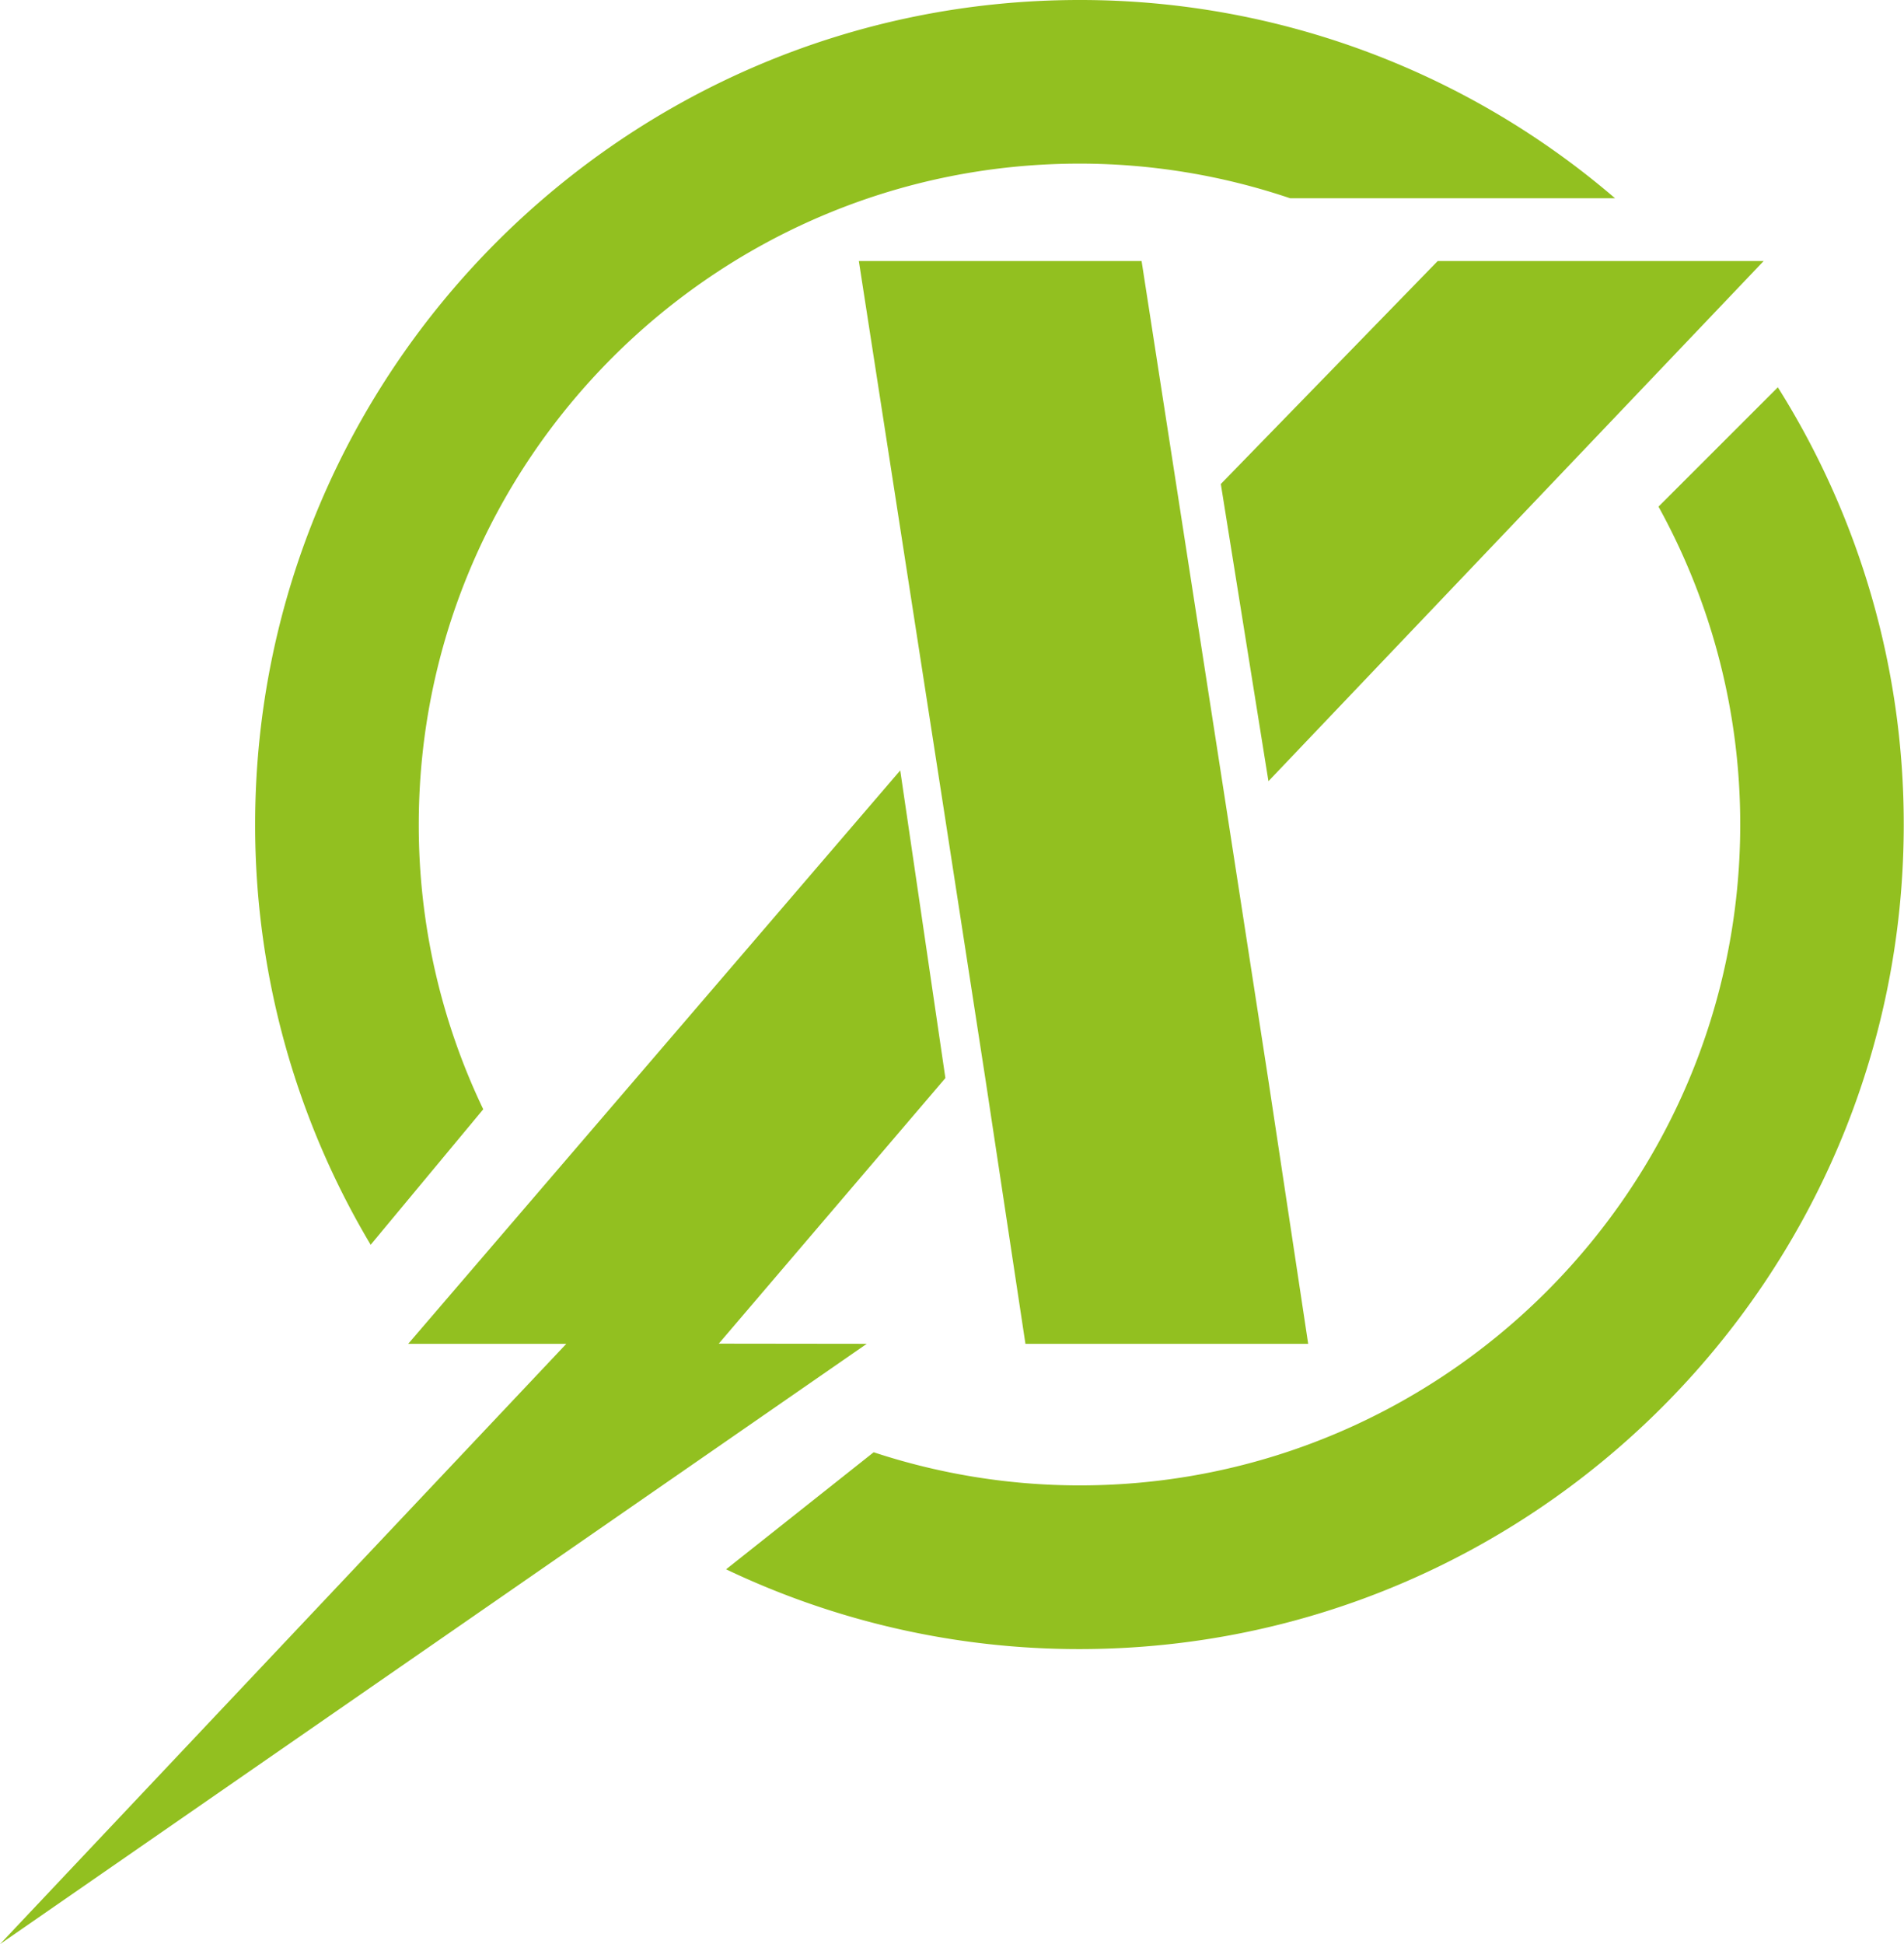
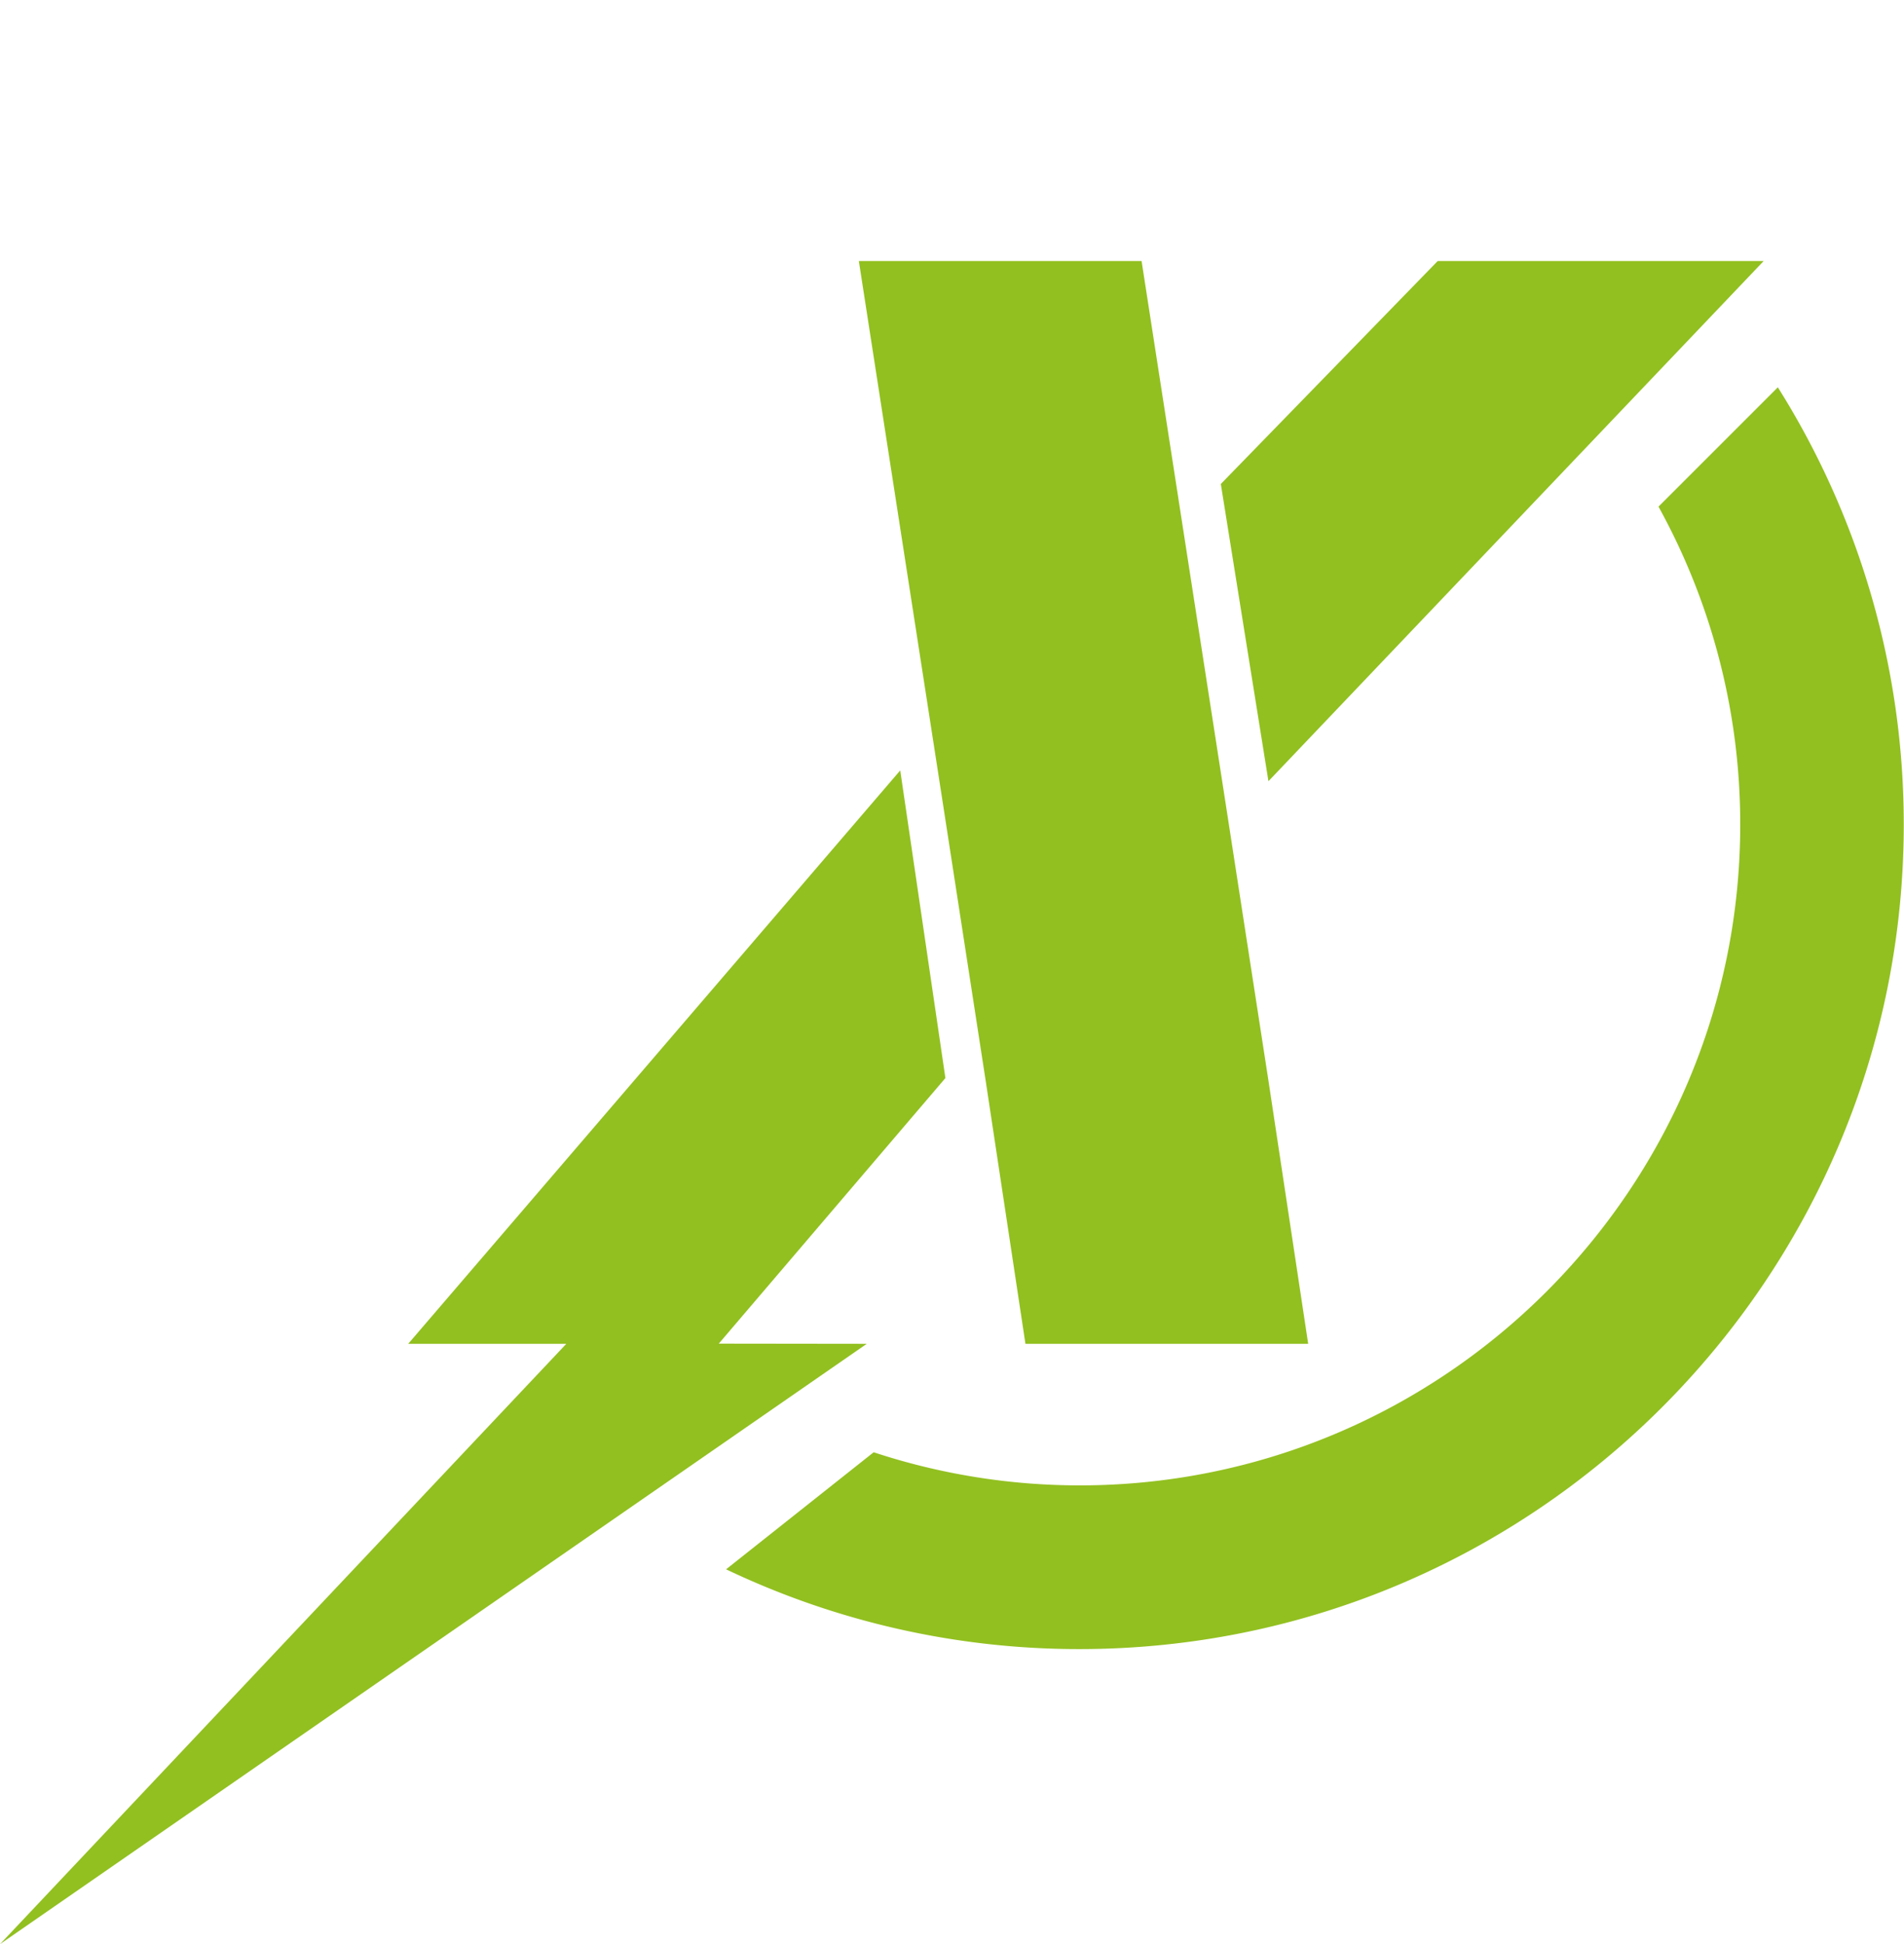
<svg xmlns="http://www.w3.org/2000/svg" id="aaec264f-0f7b-4f03-8d51-b753a01ec330" data-name="Livello 1" viewBox="0 0 517.37 528.17">
  <title>logox</title>
  <path d="M483.12,105.19l-32.46,32.45A178.45,178.45,0,0,1,472.87,224c0,99-80.54,179.54-179.54,179.54a178.74,178.74,0,0,1-55.93-9l-40.1,31.8a222.74,222.74,0,0,0,96,21.67c123.53,0,224-100.51,224-224a222.71,222.71,0,0,0-34.25-118.85" style="fill:#92c020" />
-   <path d="M131.31,301.36A178.55,178.55,0,0,1,113.79,224c0-99,80.54-179.55,179.54-179.55a178.65,178.65,0,0,1,57.23,9.41h88.29A223,223,0,0,0,293.33,0c-123.53,0-224,100.5-224,224a222.57,222.57,0,0,0,31.39,114.17Z" style="fill:#92c020" />
  <polygon points="110.92 365.08 153.88 365.08 0 528.17 235.52 365.08 195.31 365.03 256.89 292.88 244.62 209.3 110.92 365.08" style="fill:#92c020" />
  <path d="M278.64,365.08l-10.77-71.25-11.76-76.18L233.37,70.91H310.2l22.74,146.74,11.77,76.18,10.76,71.25Zm53.09-233.59,58.94-60.58h88.57L344.67,212.23Z" style="fill:#92c020" />
</svg>